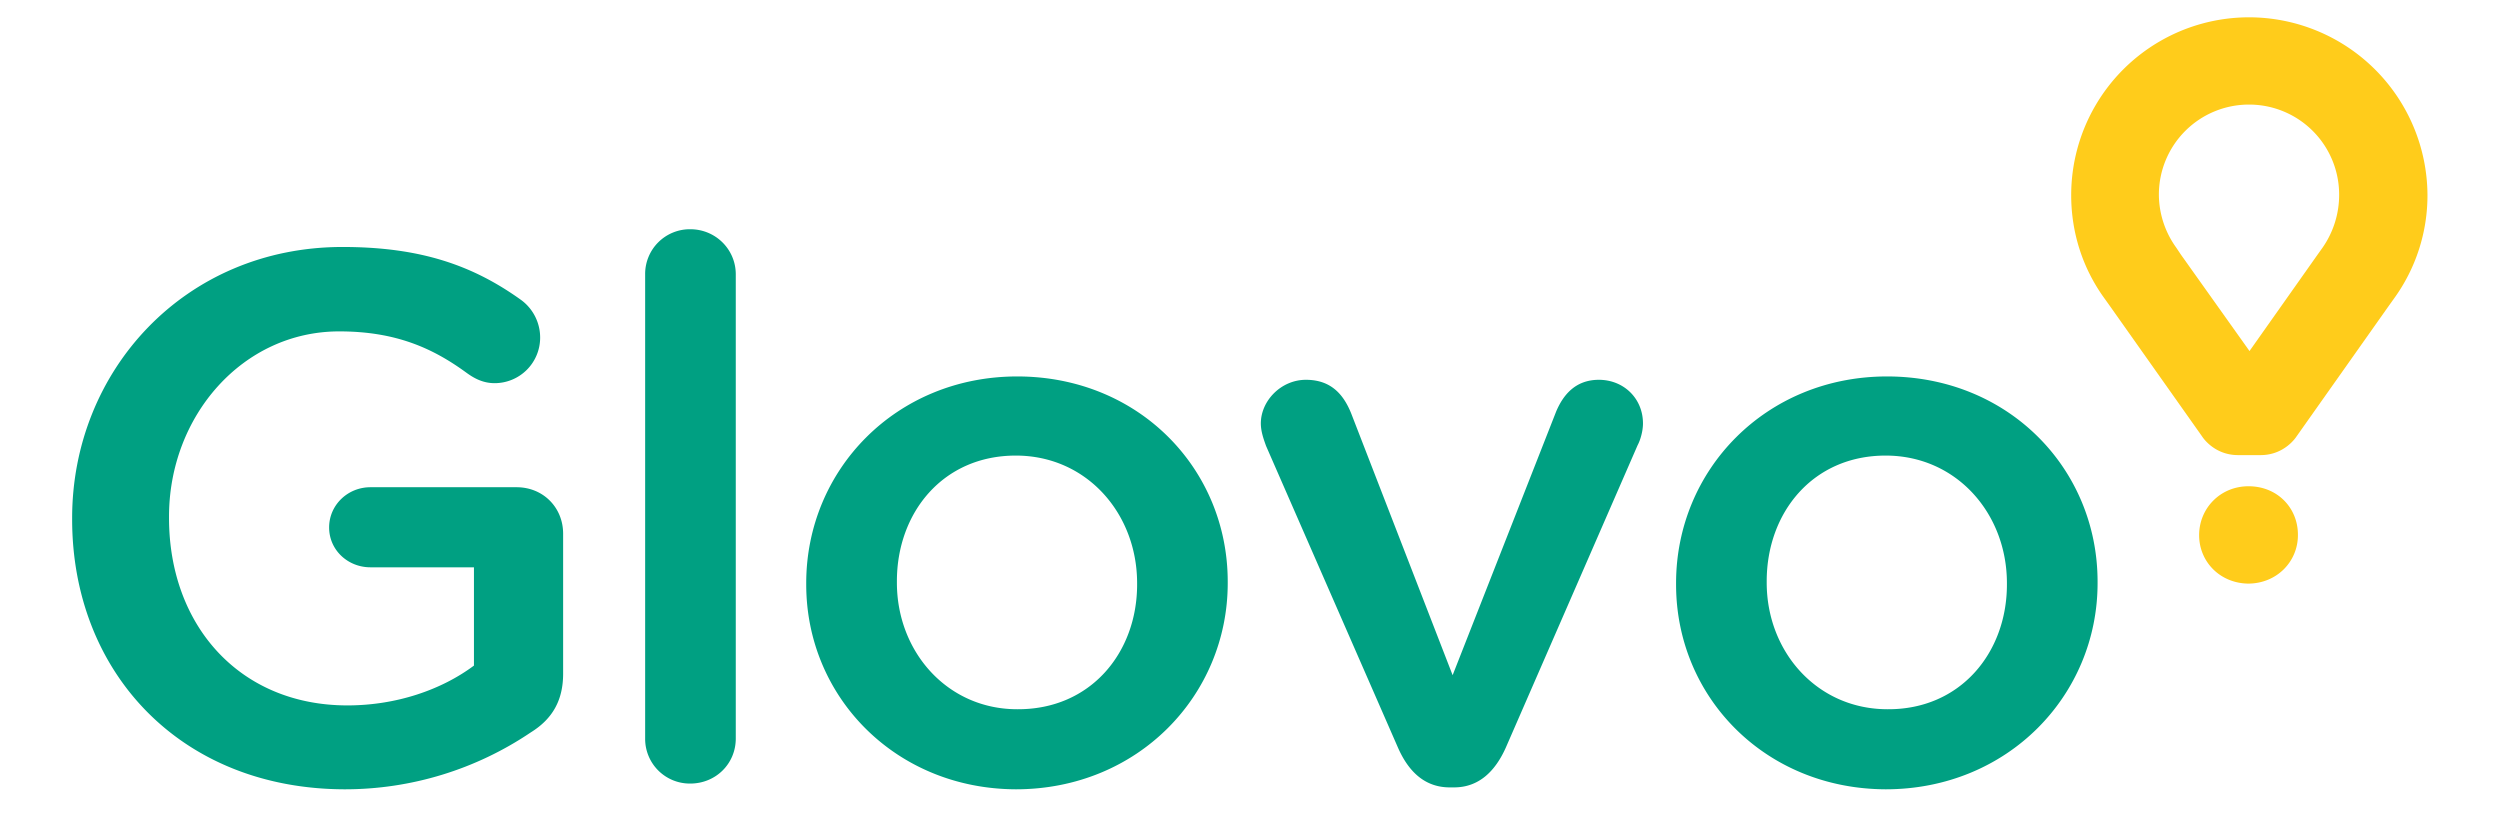
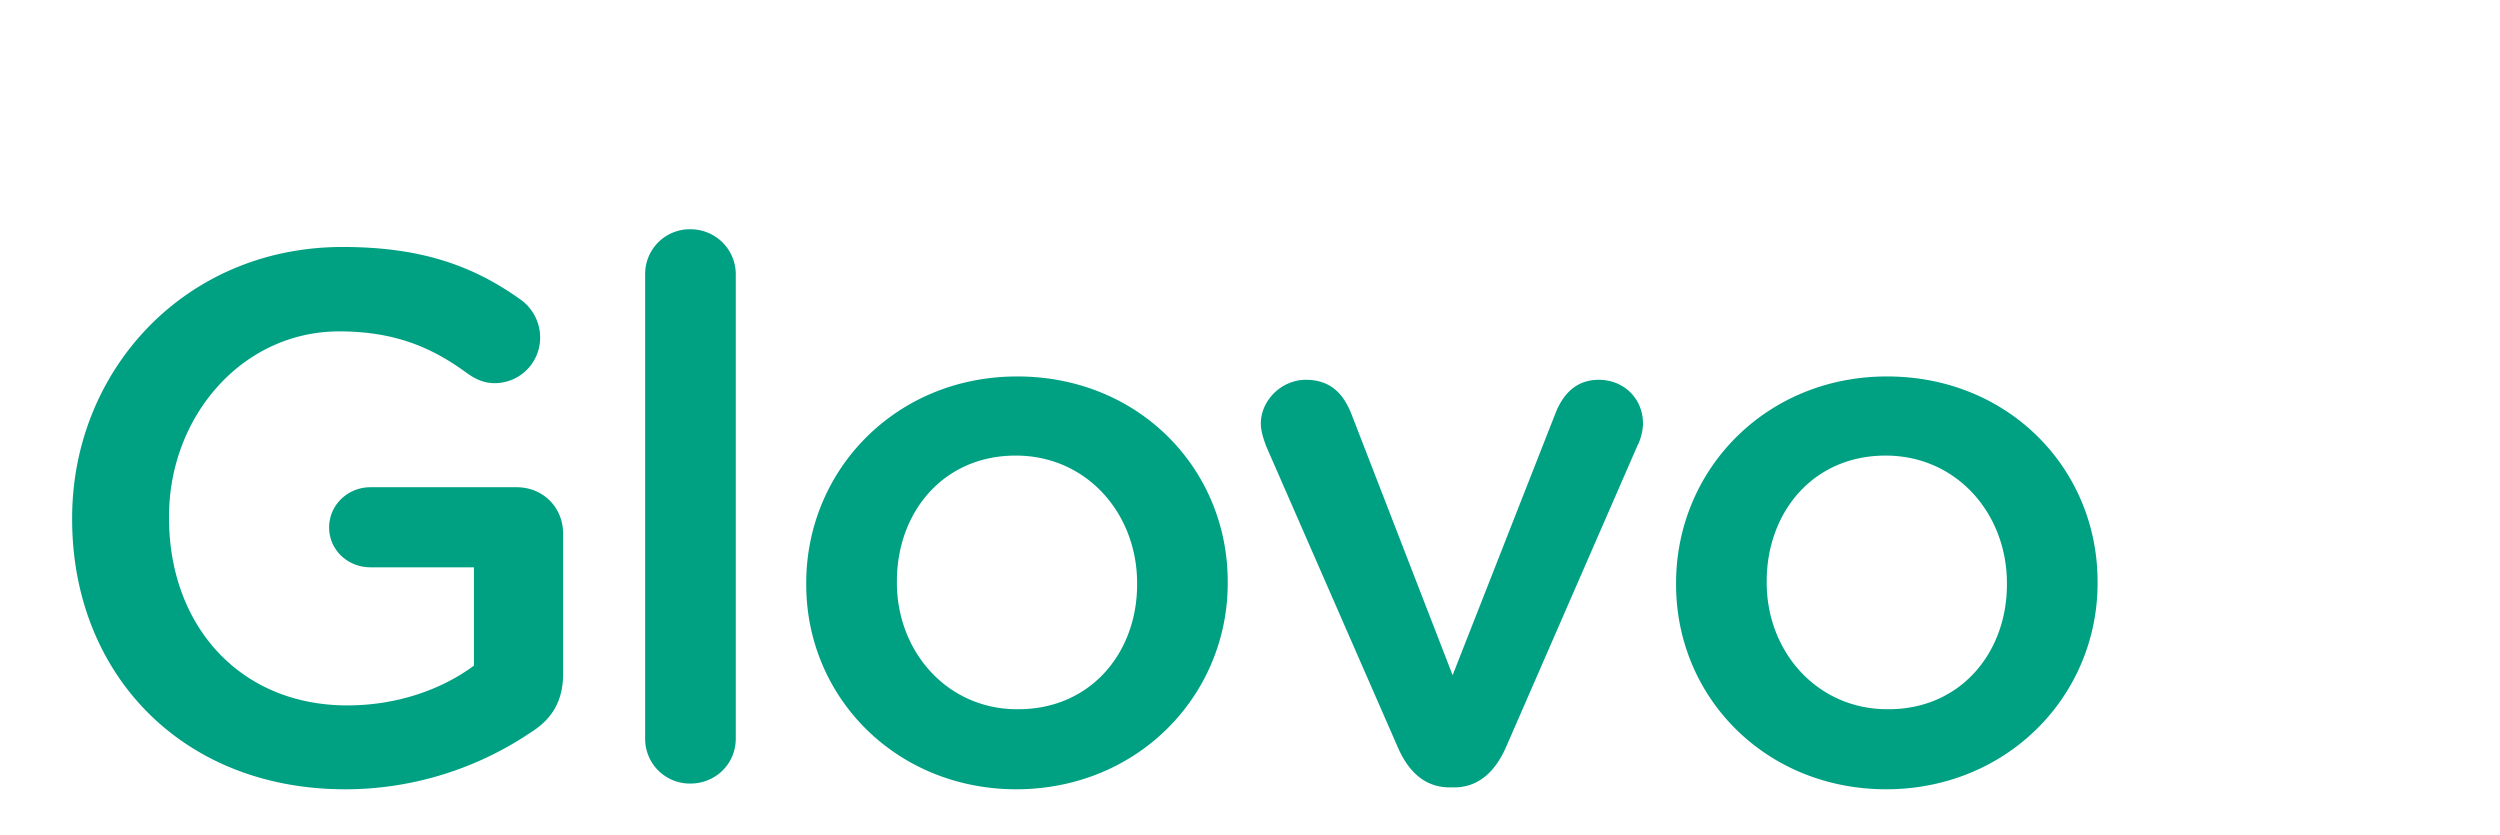
<svg xmlns="http://www.w3.org/2000/svg" height="835" viewBox=".265 -.142 55.369 19.626" width="2500">
  <g stroke-width=".265">
    <path d="m.265 12.065v-.034c0-3.449 2.637-6.368 6.356-6.368 1.849 0 3.077.44 4.204 1.251a1.095 1.095 0 0 1 .44.88 1.07 1.07 0 0 1 -1.071 1.07c-.282 0-.496-.124-.665-.248-.789-.575-1.657-.969-2.987-.969-2.276 0-4 1.995-4 4.35v.034c0 2.536 1.667 4.407 4.192 4.407 1.16 0 2.22-.372 2.975-.936v-2.31h-2.434c-.53 0-.97-.406-.97-.936s.44-.946.97-.946h3.437c.62 0 1.093.473 1.093 1.093v3.29c0 .62-.247 1.06-.755 1.376a7.812 7.812 0 0 1 -4.384 1.341c-3.865-.01-6.401-2.76-6.401-6.345m13.468-5.76a1.051 1.051 0 0 1 1.06-1.059c.596 0 1.07.474 1.07 1.06v10.91c0 .597-.474 1.059-1.07 1.059a1.051 1.051 0 0 1 -1.06-1.06zm3.786 7.292v-.033c0-2.66 2.108-4.858 4.96-4.858 2.85 0 4.947 2.164 4.947 4.824v.034c0 2.637-2.107 4.846-4.981 4.846-2.83-.011-4.926-2.175-4.926-4.812m7.777 0v-.034c0-1.634-1.183-2.998-2.851-2.998-1.714 0-2.795 1.341-2.795 2.953v.034c0 1.623 1.183 2.975 2.828 2.975 1.725.011 2.818-1.33 2.818-2.93m7.45 4.767h-.102c-.586 0-.97-.372-1.217-.935l-3.1-7.09c-.056-.157-.123-.338-.123-.53 0-.529.473-1.025 1.06-1.025.585 0 .878.338 1.059.778l2.389 6.165 2.434-6.199c.158-.372.44-.744 1.003-.744.586 0 1.037.44 1.037 1.026 0 .191-.068.406-.124.507l-3.1 7.112c-.247.552-.63.935-1.216.935m5.218-4.767v-.034c0-2.66 2.107-4.858 4.959-4.858 2.851 0 4.948 2.165 4.948 4.824v.034c0 2.637-2.108 4.846-4.982 4.846-2.84-.011-4.925-2.175-4.925-4.812m7.776 0v-.034c0-1.634-1.183-2.998-2.851-2.998-1.713 0-2.795 1.341-2.795 2.953v.034c0 1.623 1.183 2.975 2.84 2.975 1.713.011 2.806-1.33 2.806-2.93" fill="#00a082" />
-     <path d="m51.432.265a4.18 4.18 0 0 0 -4.181 4.181c0 .88.27 1.724.788 2.434l.113.158 2.175 3.077s.27.44.846.44h.53c.574 0 .845-.44.845-.44l2.174-3.077.113-.158a4.129 4.129 0 0 0 .79-2.434 4.197 4.197 0 0 0 -4.194-4.181m1.724 5.42-.113.158-1.6 2.266-1.612-2.266-.113-.169a2.143 2.143 0 0 1 -.405-1.24 2.116 2.116 0 0 1 2.119-2.118 2.116 2.116 0 0 1 2.118 2.119 2.168 2.168 0 0 1 -.394 1.25m-2.897 6.752c0-.631.497-1.15 1.161-1.15.677 0 1.161.507 1.161 1.138v.012c0 .62-.496 1.138-1.172 1.138-.665-.011-1.15-.519-1.15-1.138" fill="#ffcc1b" />
  </g>
</svg>